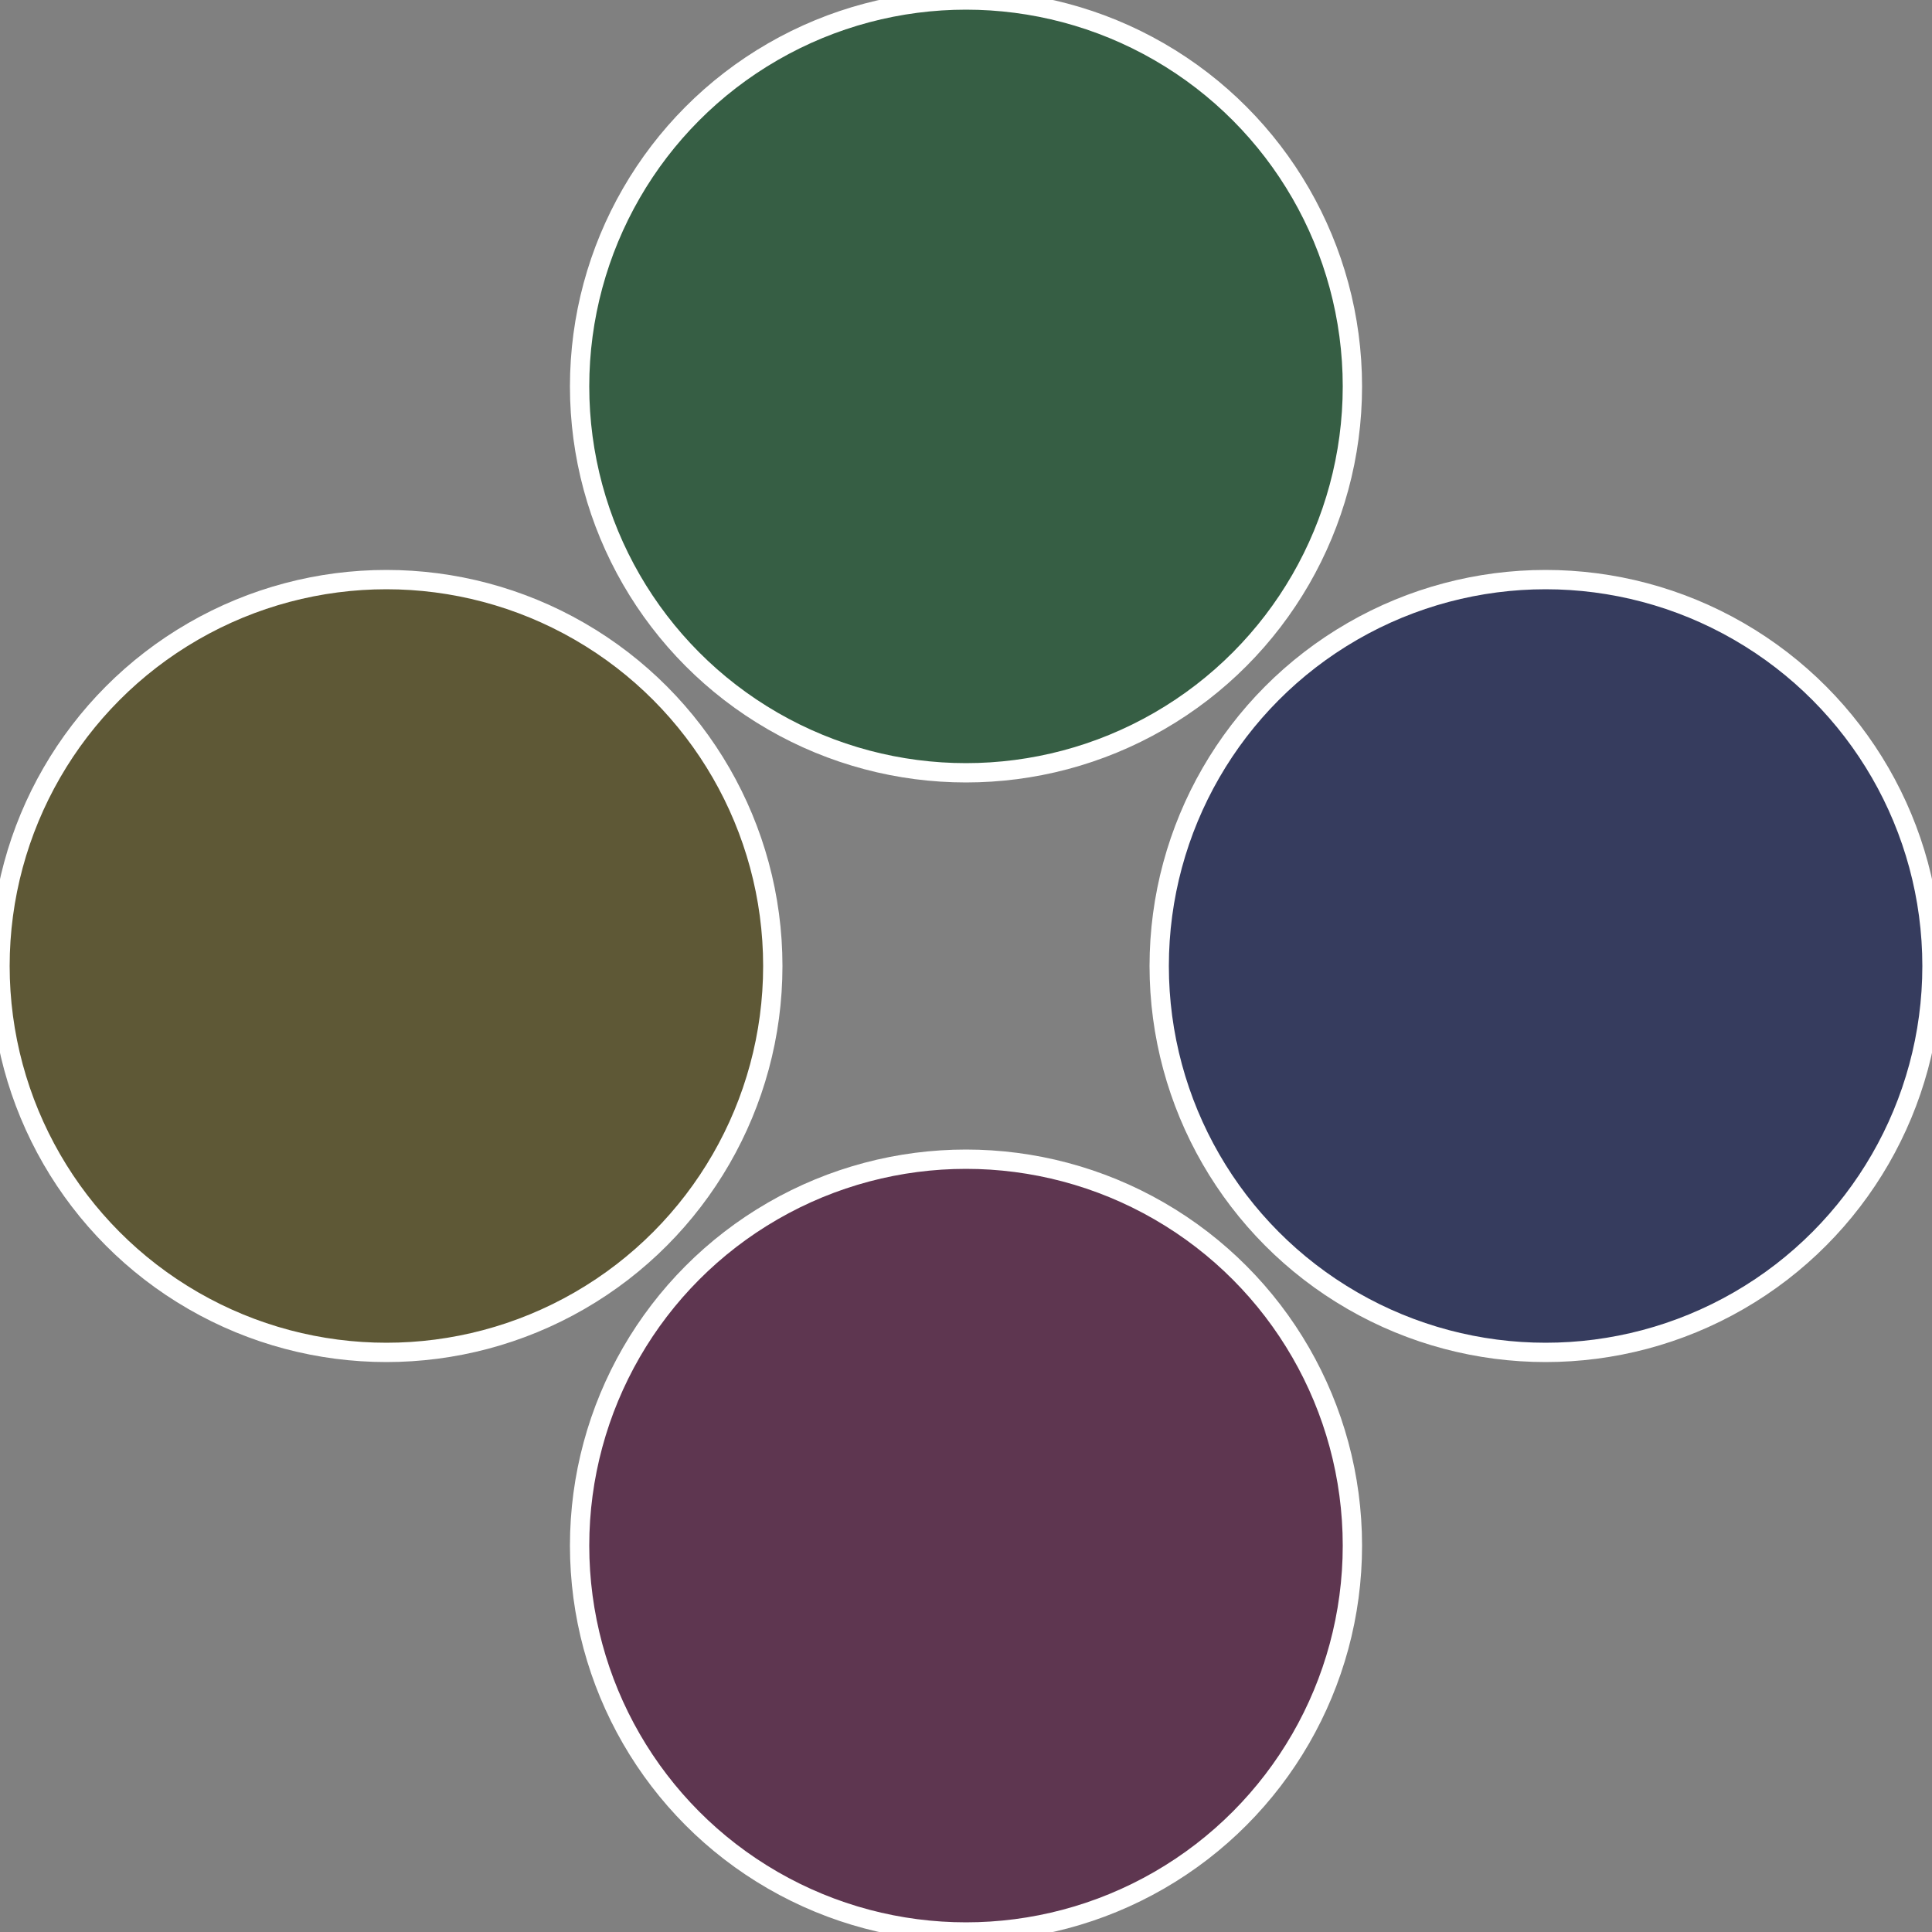
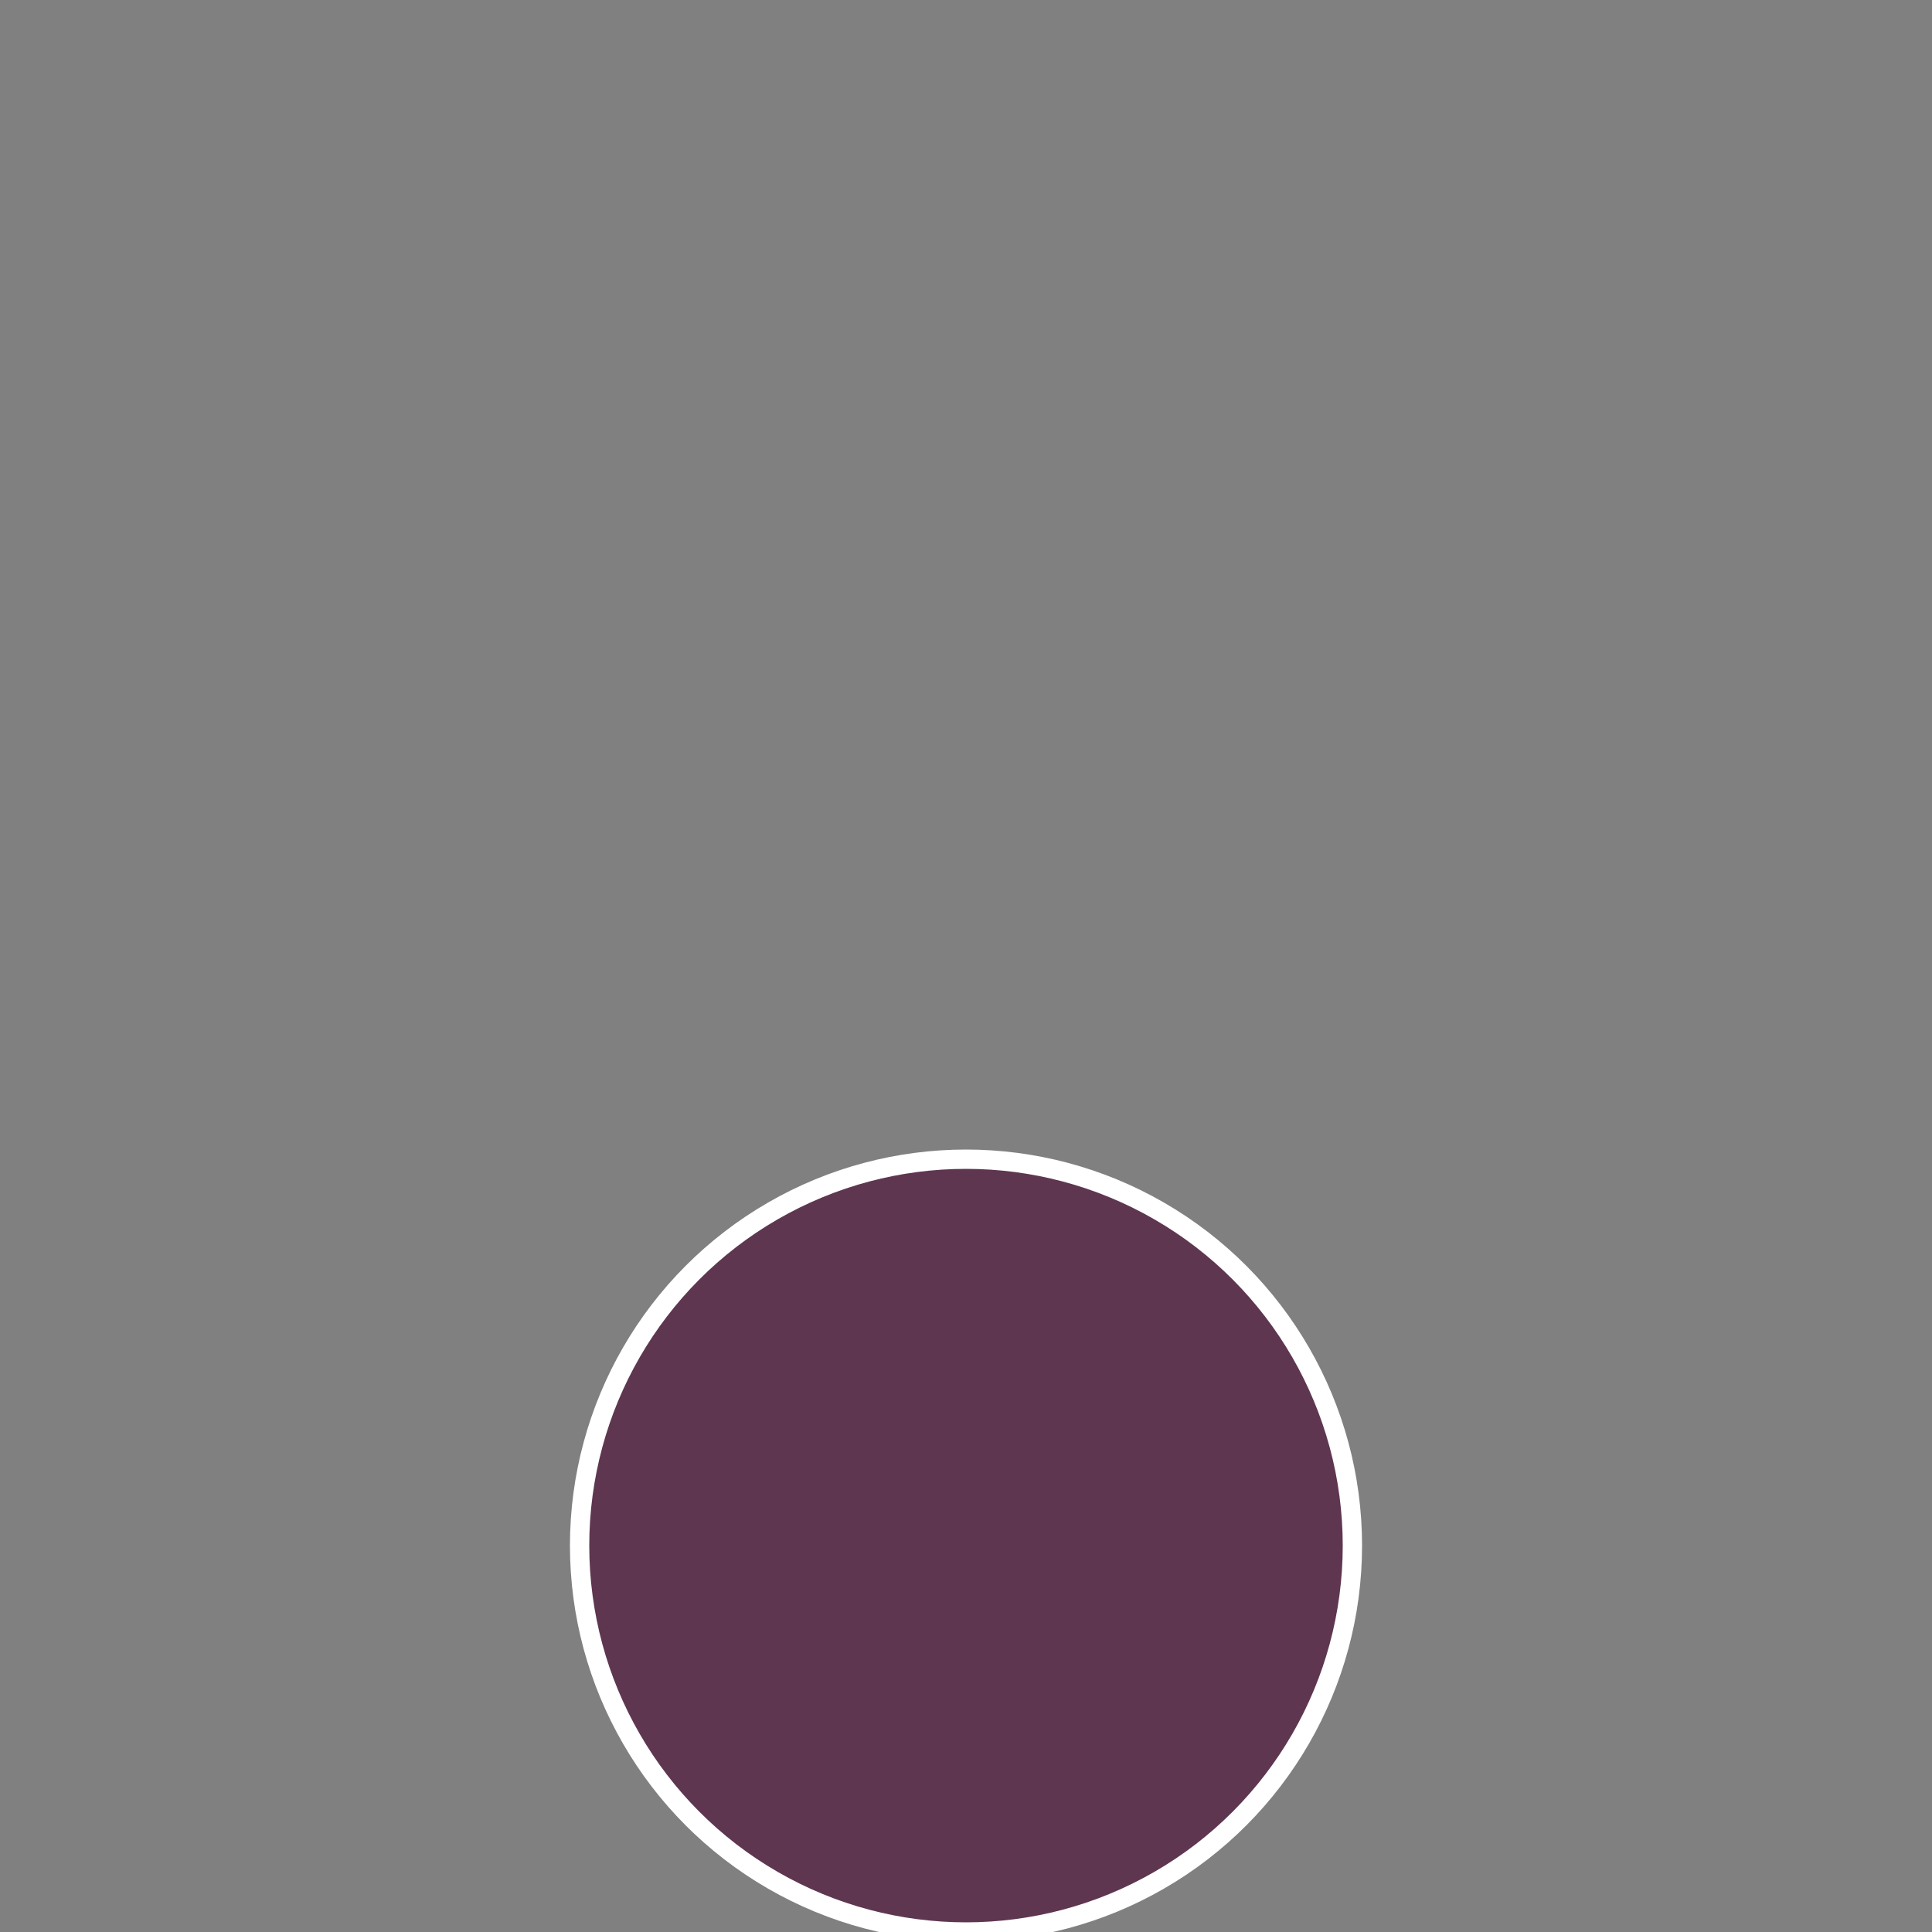
<svg xmlns="http://www.w3.org/2000/svg" width="500" height="500" viewBox="-1 -1 2 2">
  <rect x="-1" y="-1" width="2" height="2" fill="#808080" stroke="none" />
-   <circle cx="0.6" cy="0" r="0.4" fill="#363c5e" stroke="#fff" stroke-width="1%" />
  <circle cx="3.6739403974421E-17" cy="0.6" r="0.4" fill="#5e3650" stroke="#fff" stroke-width="1%" />
-   <circle cx="-0.6" cy="7.3478807948841E-17" r="0.4" fill="#5e5836" stroke="#fff" stroke-width="1%" />
-   <circle cx="-1.1021821192326E-16" cy="-0.6" r="0.4" fill="#365e44" stroke="#fff" stroke-width="1%" />
</svg>